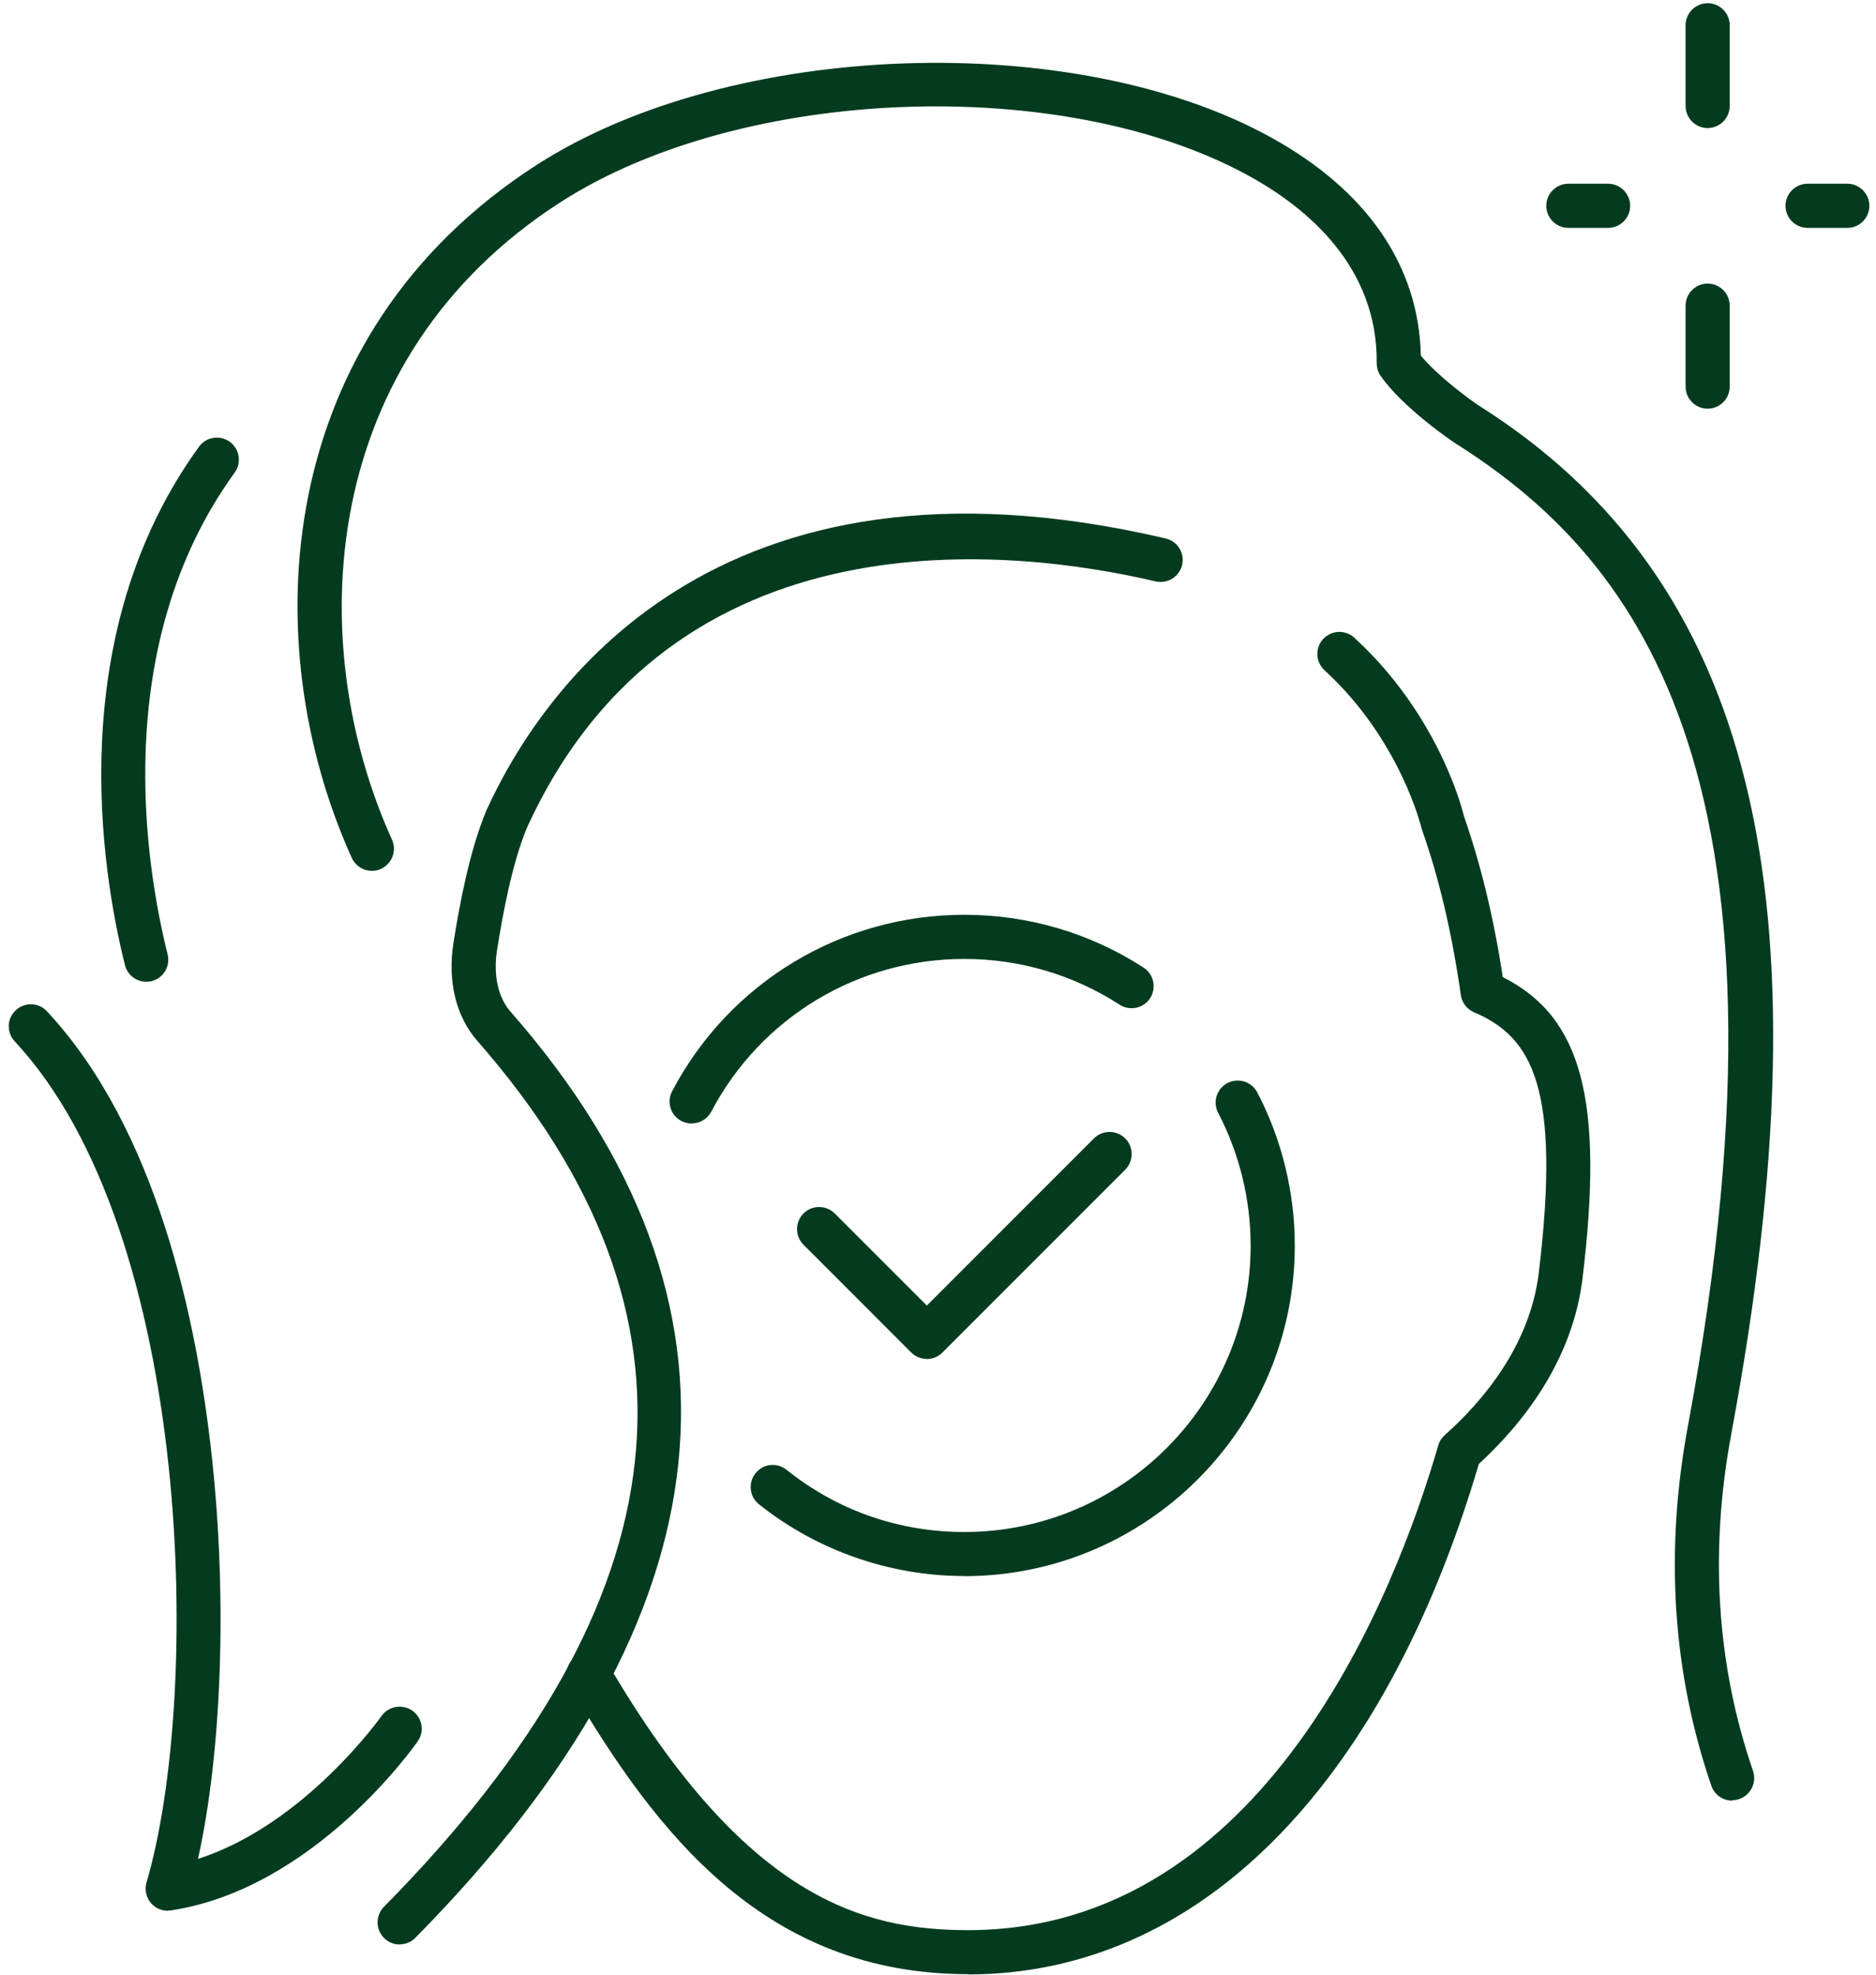
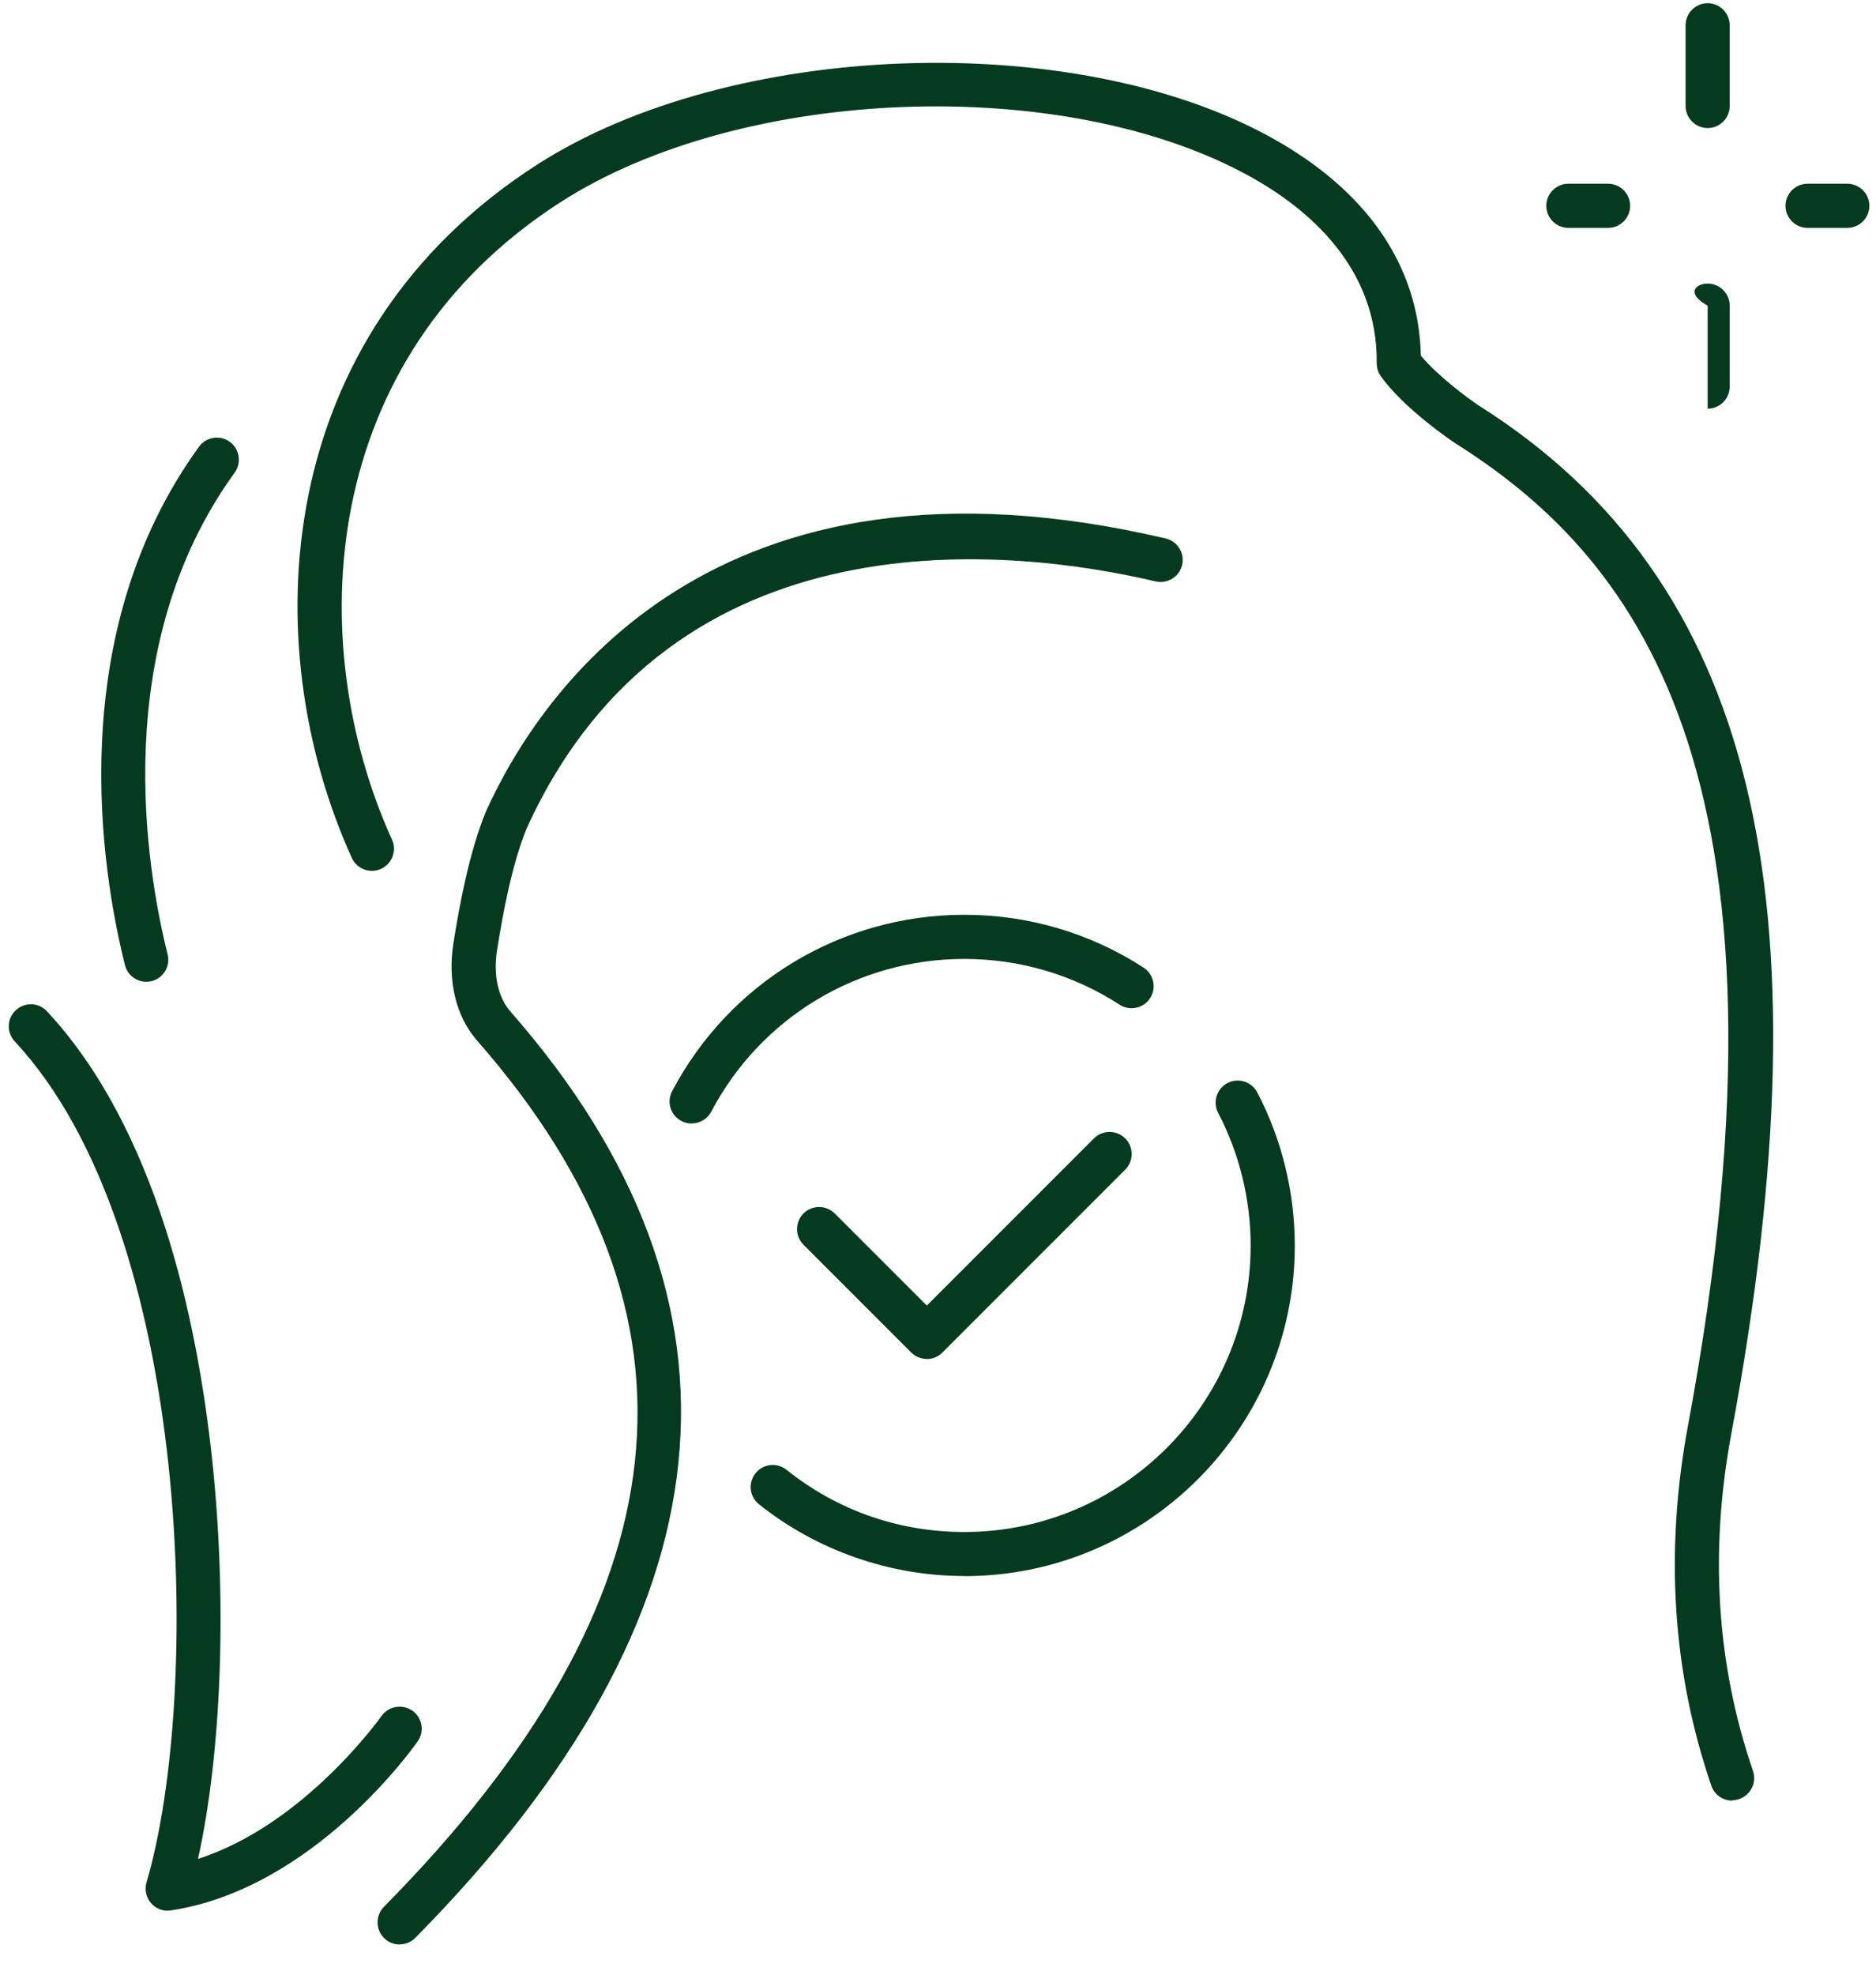
<svg xmlns="http://www.w3.org/2000/svg" width="153" height="161" viewBox="0 0 153 161" fill="none">
  <path d="M56.409 91.6C56.129 91.6 55.839 91.53 55.569 91.39C54.689 90.93 54.349 89.84 54.819 88.96C59.489 80.09 68.619 74.58 78.649 74.58C83.869 74.58 88.919 76.07 93.269 78.89C94.099 79.43 94.339 80.55 93.799 81.38C93.259 82.21 92.149 82.45 91.309 81.909C87.539 79.469 83.169 78.18 78.649 78.18C69.959 78.18 62.049 82.95 58.009 90.63C57.689 91.24 57.059 91.59 56.419 91.59L56.409 91.6Z" fill="#043B1E" />
  <path d="M78.648 128.49C72.578 128.49 66.628 126.41 61.898 122.64C61.118 122.02 60.998 120.89 61.618 120.11C62.238 119.33 63.368 119.21 64.148 119.83C68.298 123.15 73.318 124.9 78.648 124.9C91.528 124.9 101.998 114.42 101.998 101.55C101.998 97.78 101.078 94.04 99.348 90.73C98.888 89.85 99.228 88.76 100.108 88.3C100.988 87.84 102.078 88.18 102.538 89.06C104.538 92.88 105.598 97.2 105.598 101.55C105.598 116.41 93.508 128.5 78.648 128.5V128.49Z" fill="#043B1E" />
  <path d="M75.579 110.79C75.119 110.79 74.659 110.61 74.309 110.26L65.529 101.48C64.829 100.78 64.829 99.64 65.529 98.93C66.229 98.23 67.369 98.23 68.079 98.93L75.589 106.44L89.219 92.81C89.919 92.11 91.059 92.11 91.769 92.81C92.469 93.51 92.469 94.65 91.769 95.36L76.859 110.27C76.509 110.62 76.049 110.8 75.589 110.8L75.579 110.79Z" fill="#043B1E" />
-   <path d="M139.27 33.32C138.28 33.32 137.47 32.51 137.47 31.52V24.92C137.47 23.93 138.28 23.12 139.27 23.12C140.26 23.12 141.069 23.93 141.069 24.92V31.52C141.069 32.51 140.26 33.32 139.27 33.32Z" fill="#043B1E" />
+   <path d="M139.27 33.32V24.92C137.47 23.93 138.28 23.12 139.27 23.12C140.26 23.12 141.069 23.93 141.069 24.92V31.52C141.069 32.51 140.26 33.32 139.27 33.32Z" fill="#043B1E" />
  <path d="M139.27 10.44C138.28 10.44 137.47 9.63 137.47 8.64V2.06C137.47 1.07 138.28 0.26 139.27 0.26C140.26 0.26 141.069 1.07 141.069 2.06V8.64C141.069 9.63 140.26 10.44 139.27 10.44Z" fill="#043B1E" />
  <path d="M150.659 18.579H147.419C146.429 18.579 145.619 17.77 145.619 16.779C145.619 15.79 146.429 14.979 147.419 14.979H150.659C151.649 14.979 152.459 15.79 152.459 16.779C152.459 17.77 151.649 18.579 150.659 18.579Z" fill="#043B1E" />
  <path d="M131.149 18.579H127.91C126.92 18.579 126.109 17.77 126.109 16.779C126.109 15.79 126.92 14.979 127.91 14.979H131.149C132.139 14.979 132.95 15.79 132.95 16.779C132.95 17.77 132.139 18.579 131.149 18.579Z" fill="#043B1E" />
-   <path d="M78.96 160.95C62.48 160.95 53.6 149.64 46.45 137.42C45.95 136.56 46.24 135.46 47.1 134.96C47.95 134.46 49.06 134.75 49.56 135.61C60.74 154.72 70.3 157.36 78.96 157.36C103.2 157.36 113.85 129.72 117.3 117.84C117.39 117.51 117.58 117.22 117.83 117C120.93 114.24 124.78 109.71 125.5 103.75C127.32 88.65 124.94 84.54 120.22 82.53C119.64 82.28 119.23 81.75 119.14 81.13C118.43 76.13 117.37 71.6 115.98 67.67C115.96 67.6 115.94 67.54 115.92 67.47C115.9 67.4 114.2 60.31 108.02 54.64C107.29 53.97 107.24 52.83 107.91 52.1C108.58 51.37 109.72 51.32 110.45 51.99C117.13 58.11 119.15 65.52 119.4 66.56C120.76 70.44 121.83 74.84 122.56 79.66C129.04 82.92 130.81 89.74 129.07 104.19C128.25 111.01 124.1 116.15 120.61 119.35C112.79 145.81 97.63 160.97 78.96 160.97V160.95Z" fill="#043B1E" />
  <path d="M141.269 146.8C140.519 146.8 139.819 146.33 139.569 145.58C136.399 136.35 135.76 126.49 137.66 116.26C147.74 62.21 132.789 45.03 118.629 36.1C118.419 35.96 114.449 33.28 112.609 30.66C112.389 30.35 112.279 29.98 112.279 29.6C112.359 21.79 106.69 17.01 101.93 14.38C86.78 6 60.529 6.98 45.749 16.46C25.879 29.22 24.68 52.36 31.97 68.46C32.38 69.36 31.969 70.43 31.069 70.84C30.169 71.25 29.099 70.84 28.689 69.94C20.779 52.47 22.14 27.34 43.809 13.42C59.55 3.31 87.519 2.28 103.669 11.21C111.509 15.54 115.719 21.68 115.879 28.99C117.219 30.62 119.689 32.45 120.599 33.06C143.009 47.2 149.37 73.06 141.2 116.89C139.41 126.49 140 135.74 142.97 144.38C143.29 145.32 142.789 146.34 141.849 146.67C141.659 146.74 141.459 146.77 141.269 146.77V146.8Z" fill="#043B1E" />
  <path d="M11.93 80.04C11.12 80.04 10.39 79.49 10.19 78.68C8.29 71.09 5.09 51.79 16.23 36.42C16.81 35.61 17.94 35.44 18.74 36.02C19.54 36.6 19.72 37.73 19.14 38.53C8.88 52.68 11.9 70.71 13.67 77.81C13.91 78.77 13.329 79.75 12.36 79.99C12.21 80.03 12.07 80.04 11.92 80.04H11.93Z" fill="#043B1E" />
  <path d="M13.68 155.78C13.16 155.78 12.669 155.56 12.319 155.16C11.919 154.7 11.78 154.06 11.95 153.47C16.45 138.19 15.78 100.54 1.2 84.9C0.52 84.17 0.56 83.03 1.29 82.36C2.02 81.68 3.16 81.72 3.83 82.45C12.74 92 16.07 107.54 17.29 118.89C18.54 130.47 18.079 142.86 16.149 151.55C24.829 148.77 31.04 140 31.11 139.91C31.68 139.1 32.8 138.9 33.62 139.46C34.44 140.03 34.639 141.15 34.069 141.96C33.729 142.45 25.58 153.98 13.95 155.75C13.86 155.76 13.77 155.77 13.68 155.77V155.78Z" fill="#043B1E" />
  <path d="M32.59 158.53C32.13 158.53 31.68 158.36 31.33 158.01C30.62 157.31 30.62 156.17 31.31 155.46C56.09 130.37 58.58 107.27 38.92 84.85C37.19 82.88 36.49 79.98 36.98 76.89C37.46 73.87 38.26 69.46 39.66 66.09C44.03 56.5 58.12 35.25 95.07 43.9C96.04 44.13 96.64 45.1 96.41 46.06C96.18 47.03 95.21 47.62 94.25 47.4C82.8 44.72 54.9 41.31 42.96 67.52C41.74 70.48 40.99 74.61 40.54 77.45C40.22 79.48 40.61 81.31 41.63 82.47C62.49 106.25 59.88 131.65 33.88 157.98C33.53 158.34 33.06 158.52 32.6 158.52L32.59 158.53Z" fill="#043B1E" />
</svg>